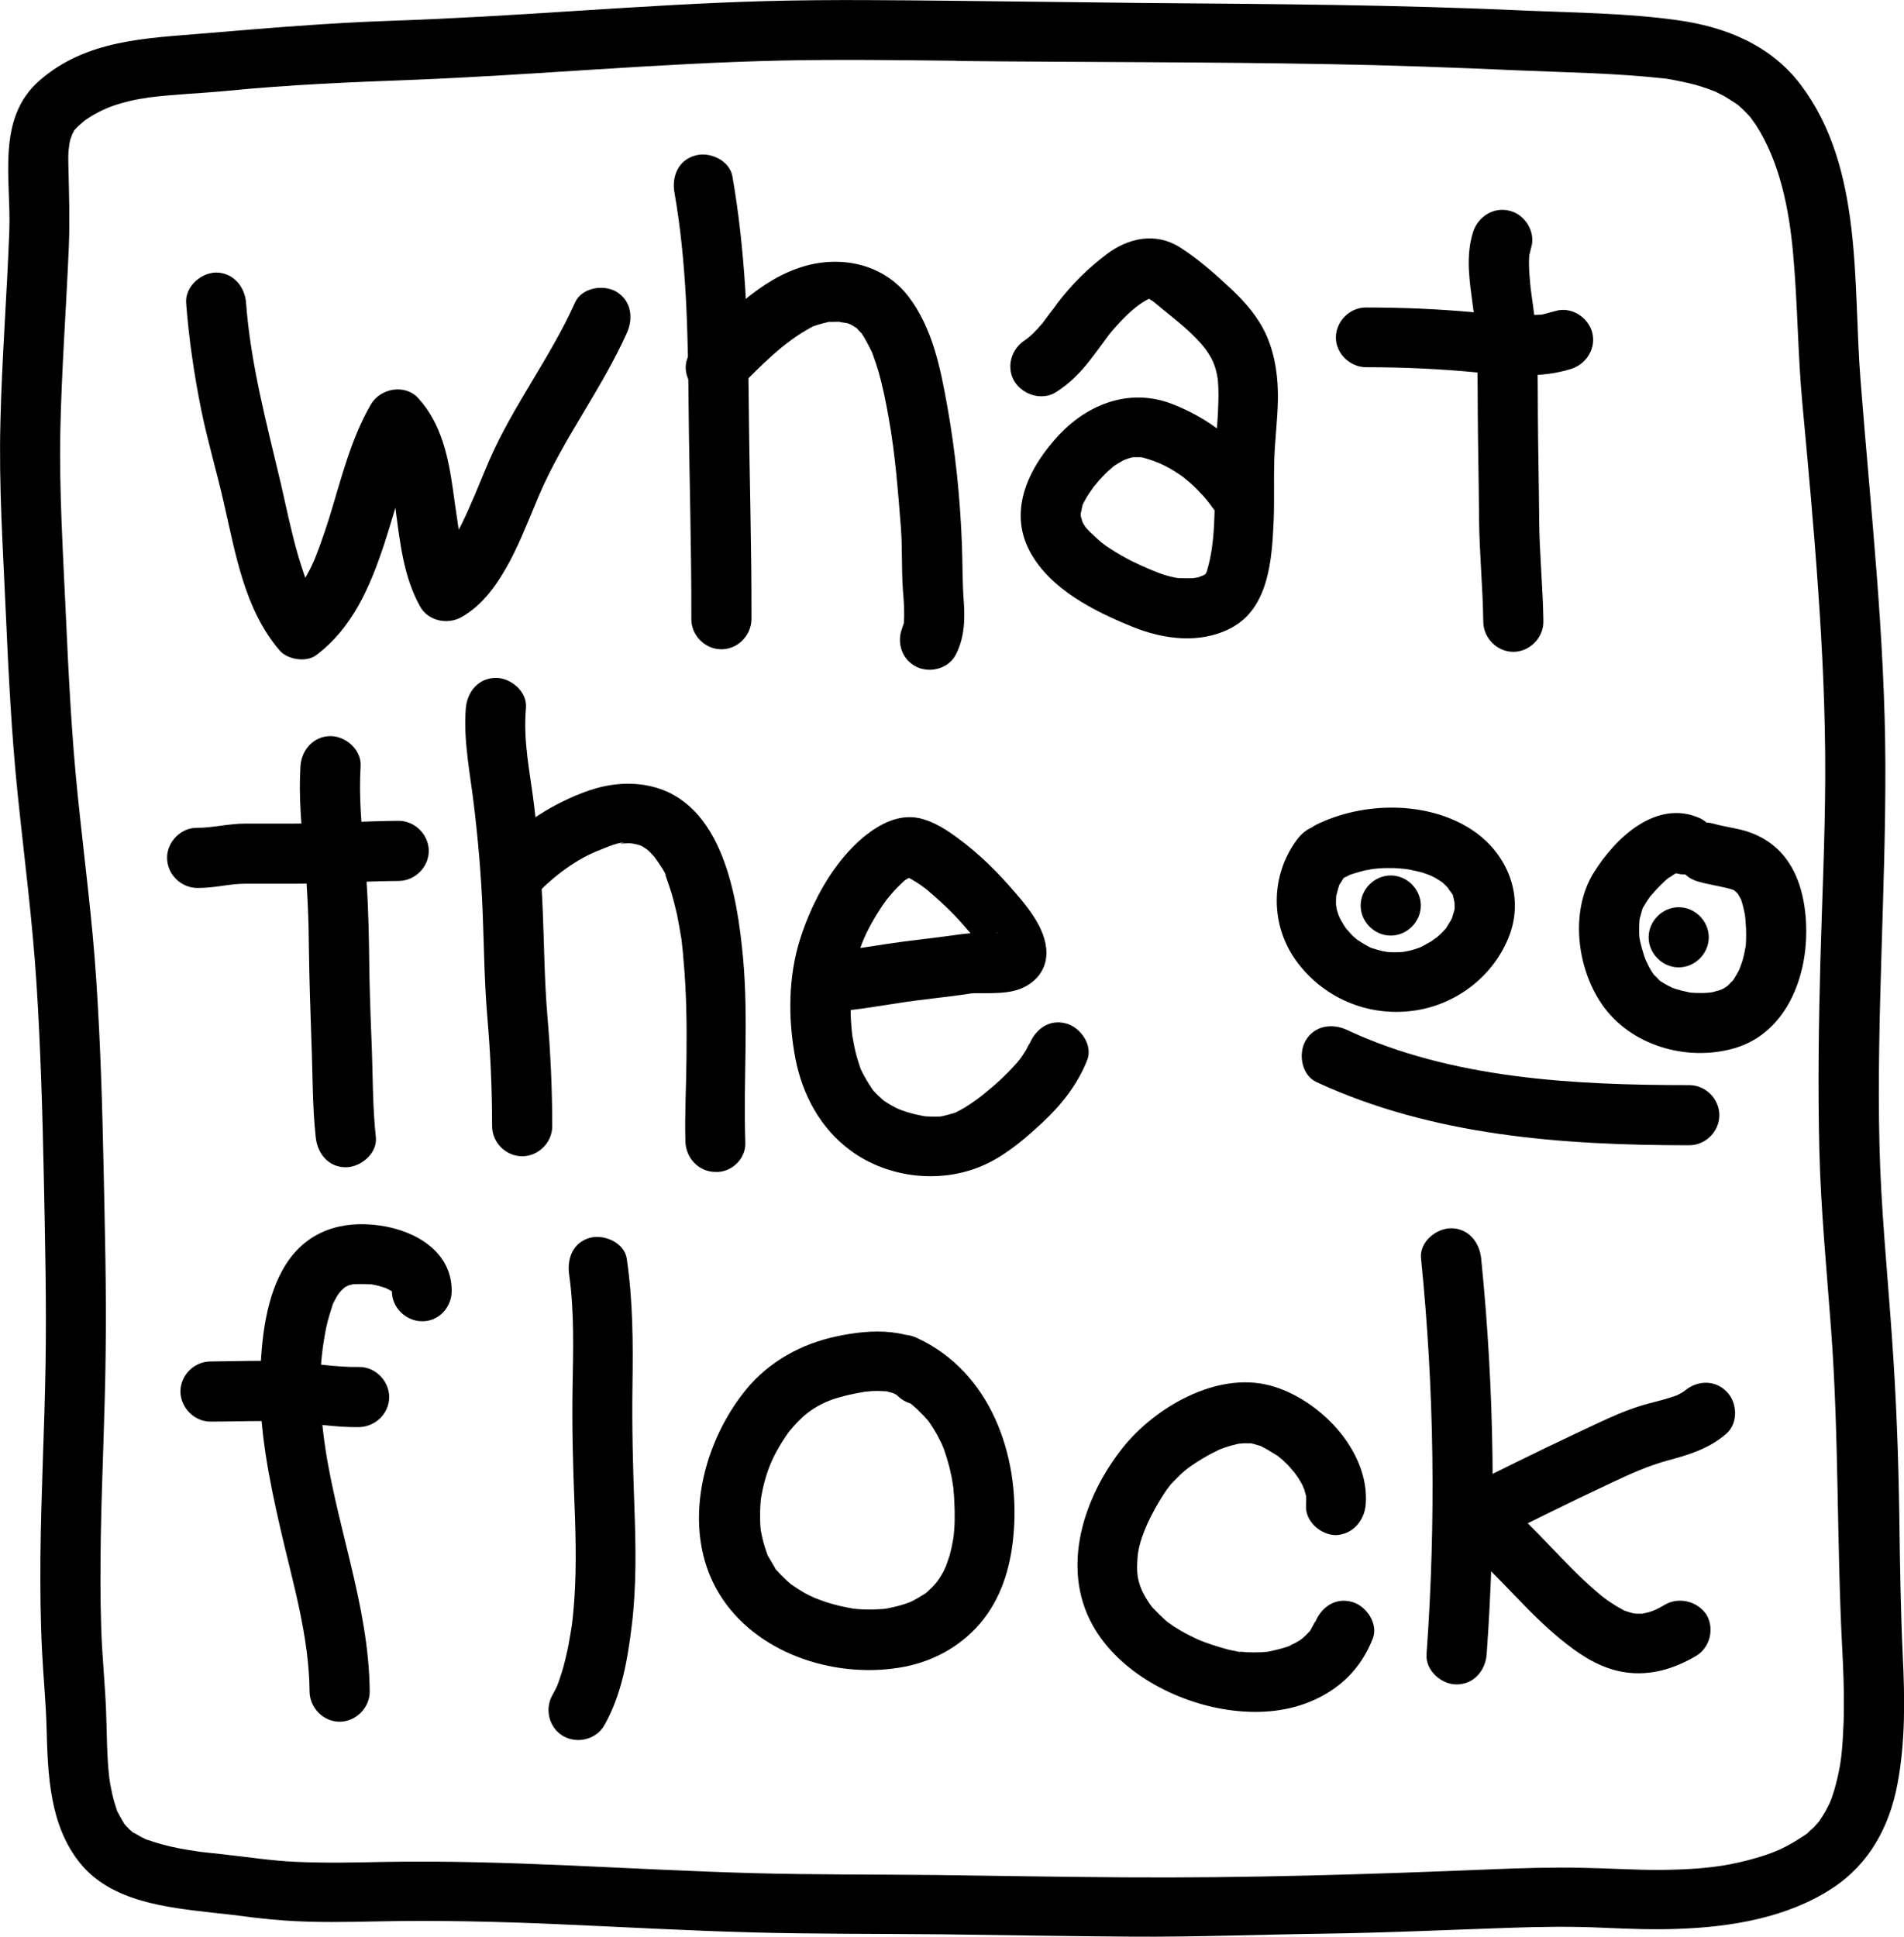
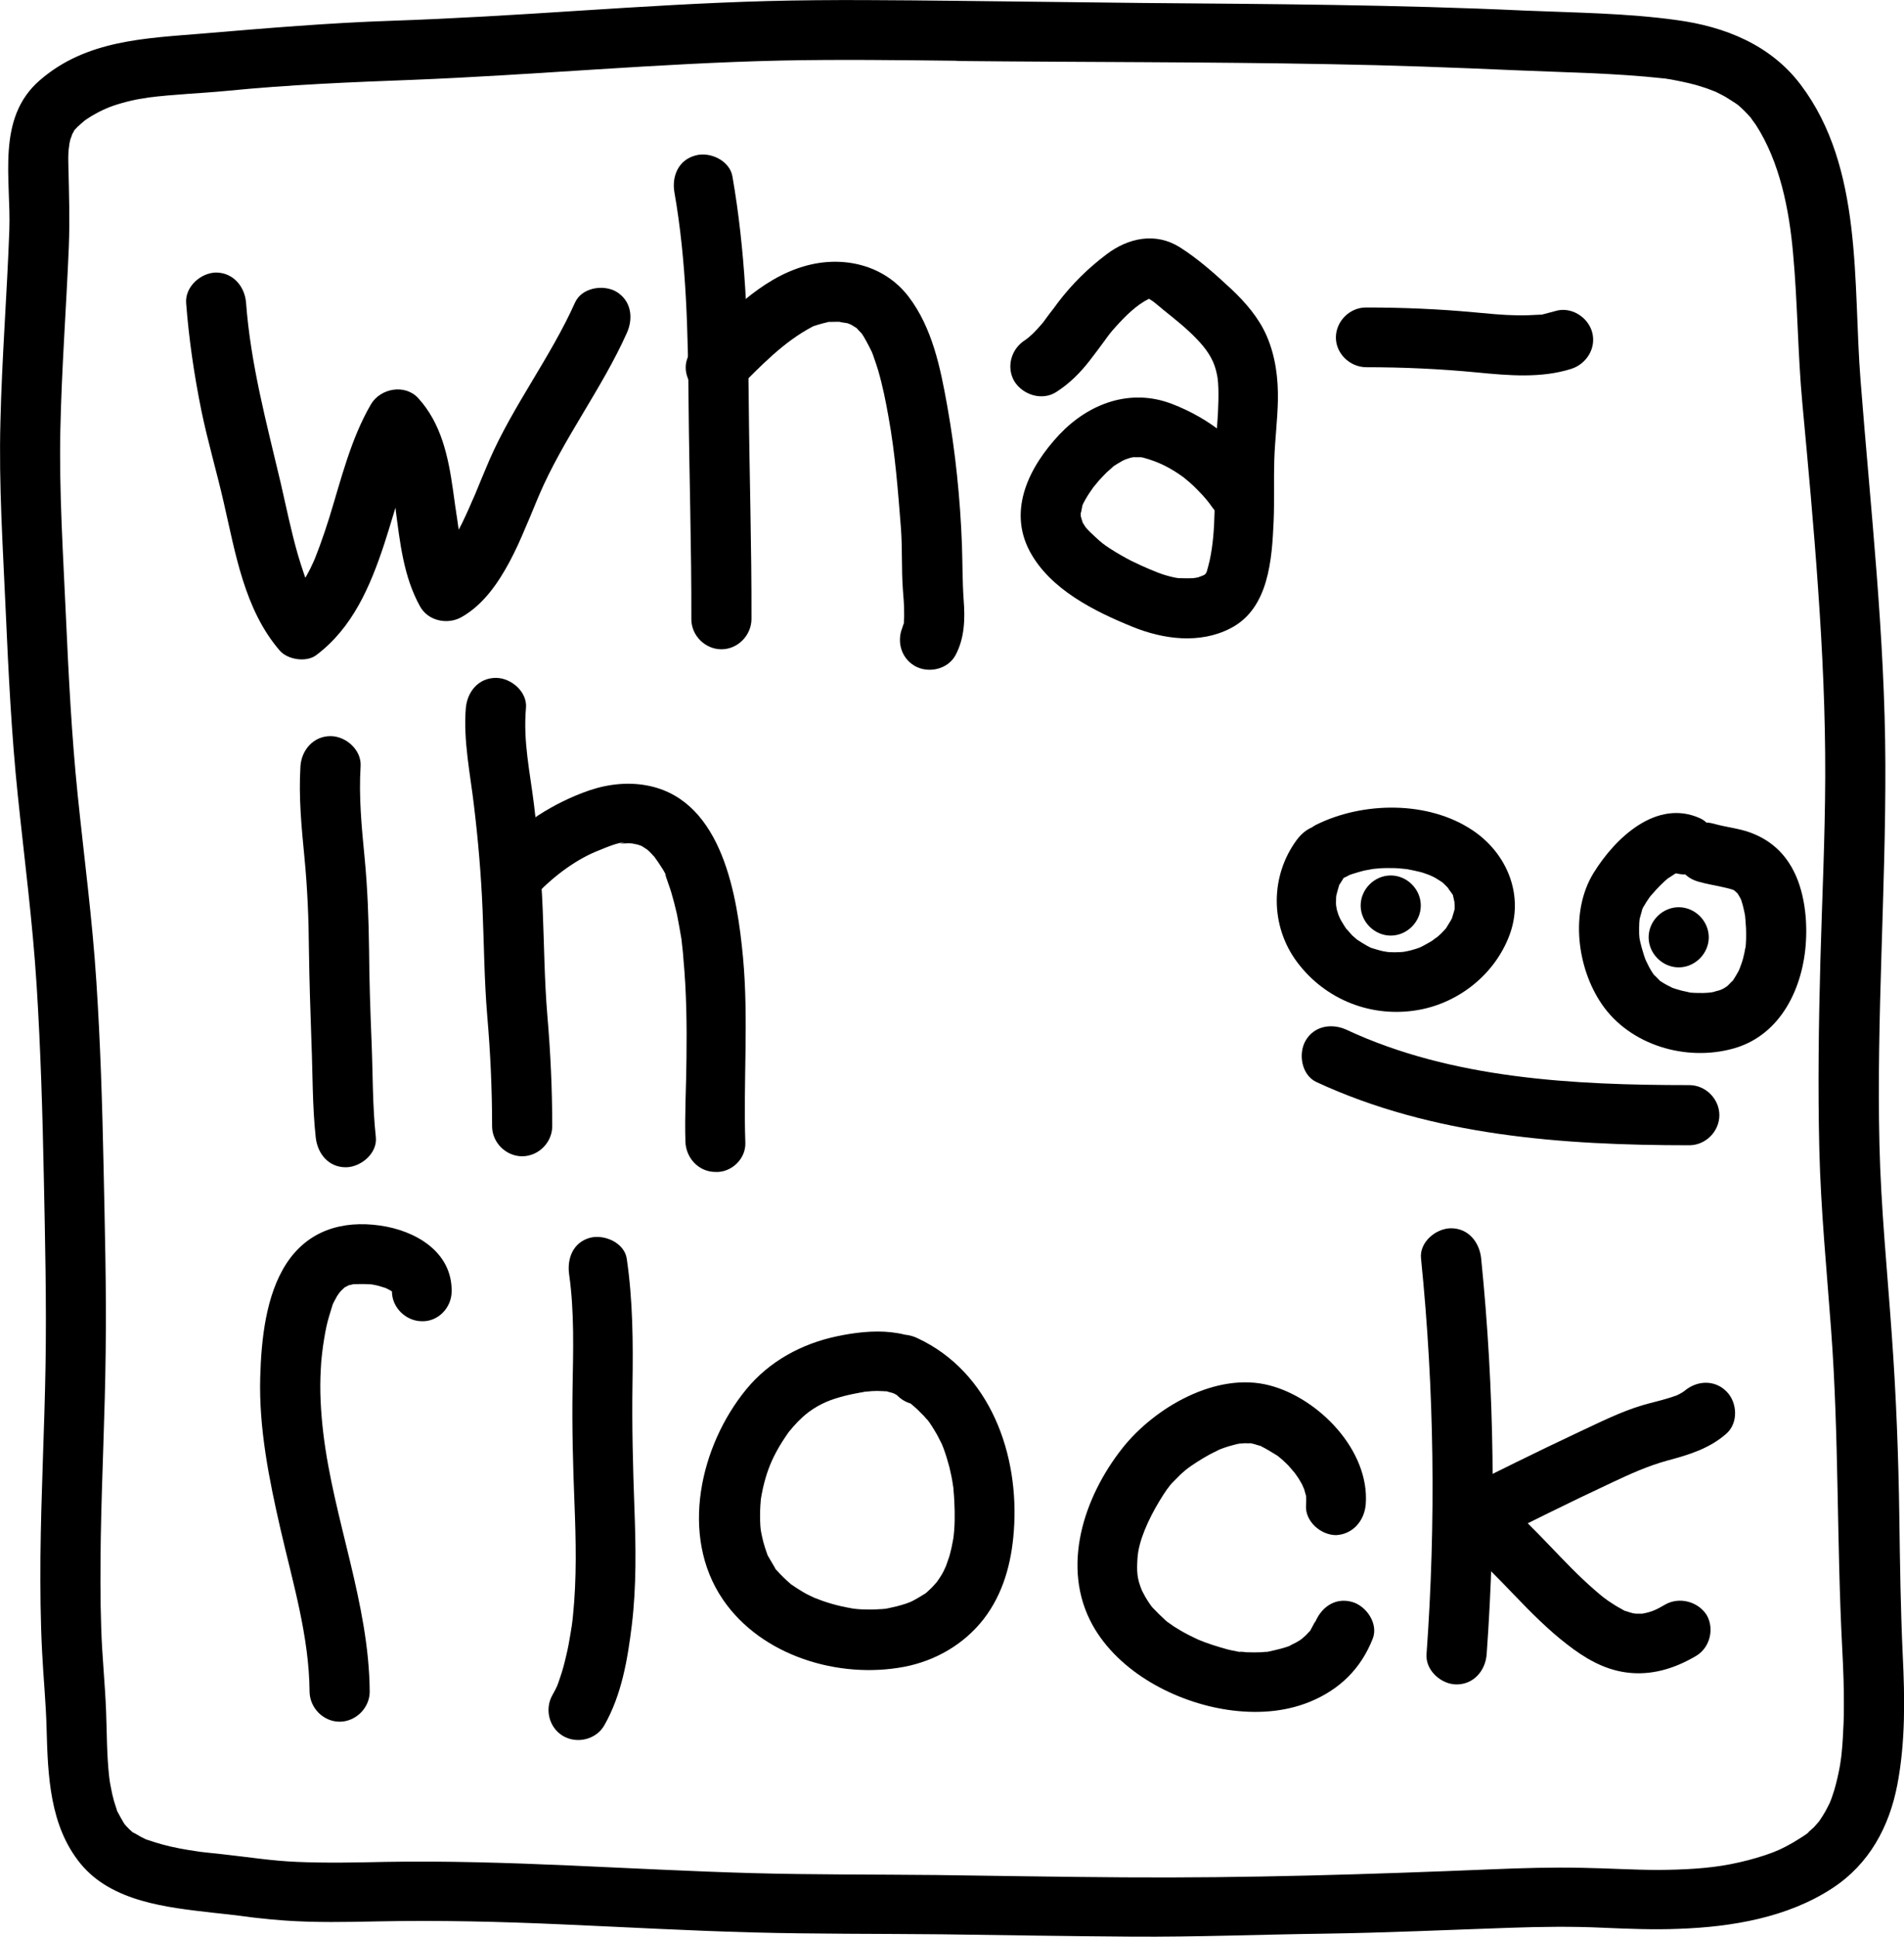
<svg xmlns="http://www.w3.org/2000/svg" version="1.1" id="Слой_1" x="0px" y="0px" viewBox="0 0 899.2 914.8" style="enable-background:new 0 0 899.2 914.8;" xml:space="preserve">
  <g>
    <g>
      <path d="M87.9,143c1.3,17.1,3.8,34.1,7.2,50.9c3,14.5,7.2,28.7,10.5,43.1c5.6,24.2,9.8,50.8,26.5,70.2c3.7,4.3,12.5,5.7,17.2,2.2 c17.2-12.9,25.5-32.4,32.1-52.3c3.1-9.5,5.8-19.2,8.9-28.7c1.4-4.4,2.9-8.8,4.6-13.1c0.1-0.4,1.8-4,0.4-1c0.5-1.1,0.9-2.1,1.5-3.2 c1-2,2-4,3.1-5.9c-7.4,1-14.8,1.9-22.3,2.9c0.5,0.5,1,1.1,1.4,1.6c-0.8-0.9-1-1.5-0.3-0.2c0.7,1.3,1.5,2.6,2.2,4 c0.7,1.3,0.4,1,0-0.2c0.4,0.9,0.7,1.9,1,2.8c0.5,1.6,1,3.2,1.4,4.8c0.9,3.4,1.6,6.8,2.2,10.3c0.3,1.8,0.6,3.6,0.8,5.4 c0.1,0.9,0.3,1.8,0.4,2.7c0.1,0.5,0.5,3.6,0.1,1c2.1,15.7,3.7,31.9,11.6,46.1c3.8,6.8,12.8,8.7,19.4,5.1 c10.4-5.8,17.5-16.2,23-26.5c2.7-5.1,5.1-10.4,7.3-15.7c1.4-3.2,2.7-6.3,4-9.5c0.7-1.6,1.3-3.2,2-4.8c0.3-0.6,1.7-4,0.5-1.2 c11.5-26.8,29.6-50.1,41.5-76.7c3.1-7,2-15.2-5.1-19.4c-6.1-3.5-16.2-1.9-19.4,5.1c-11.6,25.9-29.2,48.6-40.5,74.5 c-2.4,5.6-4.7,11.2-7,16.8c-0.4,0.9-0.3,0.8,0.1-0.3c-0.3,0.8-0.7,1.6-1.1,2.5c-0.5,1.2-1.1,2.5-1.6,3.7c-1.1,2.4-2.2,4.9-3.4,7.3 c-2.4,4.9-5.2,9.6-8.2,14.1c-2.1,3,1.8-1.8-0.6,0.7c-0.8,0.8-1.4,1.6-2.2,2.4c-0.7,0.7-1.5,1.4-2.3,2.1c2.9-2.5-0.4,0.1-1.2,0.5 c6.5,1.7,12.9,3.4,19.4,5.1c-0.8-1.4-1.5-2.8-2.1-4.2c1.2,2.7-0.6-2-0.9-2.9c-1.1-3.5-1.9-7.1-2.6-10.7c-0.7-3.8-1.3-7.6-1.8-11.5 c-0.3-2.4,0.3,2-0.1-0.4c-0.1-0.9-0.2-1.8-0.4-2.8c-0.4-2.9-0.8-5.7-1.2-8.6c-2.2-15.5-5.5-31.2-16.4-43.1 c-6.2-6.8-17.8-4.7-22.3,2.9c-9.6,16.5-14.1,35.5-19.7,53.6c-1.4,4.5-2.9,8.9-4.5,13.3c-0.5,1.2-0.9,2.5-1.4,3.7 c-0.1,0.3-1.4,3.5-0.7,1.9c0.7-1.6-0.7,1.5-0.8,1.8c-0.5,1.1-1.1,2.3-1.6,3.4c-2,3.9-4.2,7.7-6.7,11.3c1.7-2.5-1.4,1.6-2.1,2.3 c-0.8,0.8-1.5,1.6-2.4,2.3c-0.6,0.5-3.2,2.6-0.5,0.5c5.7,0.7,11.5,1.5,17.2,2.2c-2.1-2.4,0.9,1.6-0.7-0.9c-0.7-1-1.4-2-2-3.1 c-1.5-2.4-2.7-4.9-3.9-7.5c-0.4-0.9-0.4-0.8,0.1,0.3c-0.3-0.6-0.5-1.3-0.8-1.9c-0.5-1.3-1-2.6-1.4-3.9c-0.9-2.7-1.8-5.4-2.6-8.2 c-3.2-11.1-5.5-22.5-8.1-33.8c-6.7-28.4-14.2-56-16.4-85.3c-0.6-7.6-6.1-14.2-14.2-14.2C94.9,128.8,87.4,135.3,87.9,143L87.9,143z " />
    </g>
  </g>
  <g>
    <g>
      <path d="M318.5,90.8c5.8,33,6.4,66.6,6.7,100c0.3,33.9,1.4,67.7,1.3,101.6c0,7.7,6.5,14.2,14.2,14.2c7.7,0,14.1-6.5,14.2-14.2 c0.1-34.5-1-69-1.3-103.5c-0.3-35.3-1.6-70.7-7.7-105.6c-1.3-7.5-10.6-11.8-17.4-9.9C320.4,75.5,317.2,83.2,318.5,90.8L318.5,90.8 z" />
    </g>
  </g>
  <g>
    <g>
      <path d="M451.3,309.3c4.3-8.1,4.5-17.2,3.8-26.1c-0.6-8.6-0.5-17.1-0.8-25.7c-0.8-22-3.1-44.4-7-66.1c-3.2-17.8-7-36.6-18.2-51.3 c-11.6-15.2-31.3-19.6-49.2-14.4c-20.9,6-37,23.5-51.9,38.4c-12.9,12.9,7.1,33,20,20c11.3-11.3,22-22.7,36-30 c0.1-0.1,2.1-0.9,0.7-0.3c-1.5,0.6,1.1-0.3,1.4-0.4c1.5-0.5,3-0.8,4.5-1.2c2.6-0.6-1.1-0.2,1.5-0.2c1.8,0,3.5-0.1,5.3,0 c-2.7-0.1,1.8,0.4,2.7,0.6c0.9,0.2,3.4,1.5,1.5,0.5c0.6,0.3,3.6,2.3,3,1.8c-0.8-0.7,2.7,3,2.3,2.5c1.1,1.5,3.3,5.6,4.6,8.3 c1.1,2.3-0.6-1.5,0.4,0.9c0.3,0.7,0.6,1.5,0.8,2.2c0.7,2,1.4,4,2,6c2.1,7.2,3.6,14.6,4.9,22c3.2,17.5,4.5,35.2,5.9,52.8 c0.7,9.6,0.2,19.2,0.9,28.8c0.3,3.7,0.6,7.3,0.6,11c0,0.7,0,1.4,0,2.1c0-0.1-0.3,3.9,0,2.1c0.2-1.6-0.1,0.4-0.1,0.6 c-0.3,1-1.6,3.6-0.1,0.8c-3.6,6.8-1.7,15.4,5.1,19.4C438.4,318.2,447.7,316.1,451.3,309.3L451.3,309.3z" />
    </g>
  </g>
  <g>
    <g>
      <path d="M498.7,185.2c6.3-4,11.4-9.1,15.9-14.9c2.6-3.3,5-6.6,7.5-10c1.8-2.5,2.3-3.2,5-6.2c4.6-5.1,9.8-10.2,15.5-13 c1.4-0.7,0.5-0.3,0.2-0.1c0.8-0.3,1.7,0.1,1.1-0.2c-0.1,0-2-0.2-2.1-0.2c-0.6,0.2-0.1-0.2,0.7,0.4c0.8,0.5,1.6,1,2.3,1.5 c-0.3-0.2-1.3-1,0,0c1.6,1.3,3.1,2.5,4.6,3.8c5.6,4.5,11.2,8.9,16.1,14.1c4.2,4.4,7.3,8.9,8.7,14.2c0.9,3.6,1,4.4,1.2,8.8 c0.1,3.9,0,7.8-0.2,11.7c-0.4,7.9-1.4,15.7-1.5,23.6c-0.2,15.4,0.7,31.7-2.4,45.9c-0.4,1.8-0.9,3.6-1.4,5.4 c-0.4,1.6,0.2-0.5,0.3-0.7c-0.1,0.2-0.6,1.4-0.8,1.5c-0.1,0.2-0.2,0.3-0.3,0.5c1.1-1.3,1.2-1.5,0.6-0.8c-0.2,0.4-0.8,0.8-1.1,1.1 c0.4-0.5,2.5-1.4,0.4-0.3c-0.6,0.3-1.3,0.7-1.9,1c2.1-1.4,0.5-0.2-1.2,0.3c-1,0.3-4.6,0.6-1.2,0.4c-2.7,0.1-5.4,0.1-8.1,0 c-0.8,0-2.6-0.5,0.3,0.1c-0.6-0.1-1.1-0.2-1.7-0.3c-1.3-0.3-2.5-0.5-3.8-0.9c-3-0.8-5.8-2-8.7-3.2c-2.1-0.9-5.5-2.4-8.5-3.9 c-3.3-1.7-6.6-3.6-9.7-5.6c-3.3-2.1-4.6-3.2-7.4-5.8c-1.5-1.4-3-2.8-4.3-4.3c-0.2-0.3-1.7-2.6-1.6-2.6c0.3,0.6-0.7-2.1-0.8-2.9 c-0.5-2.2,0,2,0-0.2c0-0.7,0-1.3,0-2c-0.1,2.6,0.5-1.5,0.7-2.3c0.4-1.5,0-0.4-0.1-0.1c0.5-1.2,1.2-2.4,1.8-3.5 c1.1-1.9,2.4-3.8,3.7-5.6c1-1.3,0.3-0.4,0.1-0.1c0.8-1,1.6-1.9,2.4-2.9c1.2-1.3,2.4-2.6,3.6-3.8c0.4-0.4,4.1-3.5,2.7-2.5 c1.5-1.1,3.2-2.1,4.8-3c0.3-0.2,2.5-1.1,0.4-0.3c0.9-0.3,1.8-0.6,2.6-0.9c0.9-0.3,1.8-0.5,2.7-0.6c-1.6,0.3-0.5,0,0.5,0.1 c0.7,0,1.4,0,2.2,0c1,0.1,1,0-0.1-0.1c0.5,0.1,1,0.2,1.5,0.3c7.3,2,12.6,4.6,19.5,9.6c-1.4-1,1.7,1.4,2.2,1.9 c1.5,1.3,2.9,2.6,4.2,4c3.2,3.2,5,5.5,6.9,8.2c4.4,6.2,12.4,9.2,19.4,5.1c6.2-3.6,9.5-13.1,5.1-19.4 c-11.3-15.9-25.5-27.8-43.8-34.8c-19.6-7.5-39.2-0.2-53.1,14.5c-14,14.9-24.5,35.3-14,55.1c9.6,18,30.6,28.4,48.6,35.7 c14.5,5.9,31.7,8.2,46.2,0.7c18.2-9.3,19.6-32.7,20.4-50.7c0.4-9.6,0-19.2,0.3-28.9c0.3-9.3,1.5-18.6,1.7-27.9 c0.2-10.5-1.1-20.9-5.3-30.6c-3.7-8.5-10-15.8-16.7-22.1c-7.4-6.9-15.8-14.4-24.4-19.8c-11.4-7.1-24.2-4.4-34.4,3.3 c-8.9,6.7-16.4,14.1-23.1,22.9c-1.3,1.8-2.6,3.6-4,5.3c-1.6,2.2-2.3,3.1-3.1,4.2c-3.2,3.8-6,6.6-8.4,8.2c-6.5,4.1-9,12.6-5.1,19.4 C483.1,186.6,492.2,189.3,498.7,185.2L498.7,185.2z" />
    </g>
  </g>
  <g>
    <g>
      <path d="M645.1,173.4c17.6,0,35.2,0.8,52.7,2.5c14.5,1.4,30,2.8,44.2-1.7c7.3-2.3,12-9.9,9.9-17.4c-2-7.2-10.1-12.2-17.4-9.9 c-1.8,0.5-3.5,0.9-5.3,1.4c-2.8,0.6,1.2,0.1-2,0.3c-3.6,0.2-7.2,0.4-10.9,0.3c-6.6-0.1-13.3-0.8-19.9-1.4 c-17.1-1.6-34.2-2.3-51.3-2.3c-7.7,0-14.2,6.5-14.2,14.2C630.9,166.9,637.4,173.3,645.1,173.4L645.1,173.4z" />
    </g>
  </g>
  <g>
    <g>
-       <path d="M695.7,109.5c-2.1,6.6-2.4,13.8-1.8,20.6c0.2,3.1,0.6,6.2,1,9.2c0.3,2.3,0.6,4.5,0.9,6.8c0.1,0.4,0.6,4.5,0.3,1.9 c1.9,15.5,1.7,31.3,1.8,46.9c0.1,16.4,0.5,32.8,0.6,49.2c0.1,16.5,1.8,33,2,49.5c0.1,7.7,6.5,14.2,14.2,14.2 c7.6,0,14.2-6.5,14.2-14.2c-0.2-16.2-1.9-32.3-2-48.5c-0.1-16.1-0.5-32.1-0.6-48.2c-0.1-15.4,0.1-30.9-1.5-46.2 c-0.4-3.6-0.9-7.1-1.4-10.7c0-0.1-0.6-4.5-0.3-2.2c-0.2-1.5-0.4-3.1-0.5-4.6c-0.3-3-0.5-6.1-0.5-9.1c0-1,0-1.9,0.1-2.9 c0.1-1.6,0.2-1.9,0-0.9c-0.2,1.3,0.8-2.7,0.9-3.3c2.3-7.3-2.7-15.5-9.9-17.4C705.5,97.5,698.1,102.2,695.7,109.5L695.7,109.5z" />
-     </g>
+       </g>
  </g>
  <g>
    <g>
-       <path d="M93.1,419.3c8.3,0.1,15-2,22.8-2c7.9,0,15.7,0,23.6,0c16.3,0,32.5-1.2,48.8-1.3c7.7-0.1,14.2-6.5,14.2-14.2 c0-7.6-6.5-14.2-14.2-14.2c-16.3,0.1-32.5,1.3-48.8,1.3c-7.9,0-15.7,0-23.6,0c-7.8,0-16.2,2.1-22.8,2c-7.7-0.1-14.2,6.6-14.2,14.2 C79,412.9,85.4,419.2,93.1,419.3L93.1,419.3z" />
-     </g>
+       </g>
  </g>
  <g>
    <g>
      <path d="M141.9,361.8c-0.9,14.5,0.5,28.9,1.9,43.3c1.4,14.5,2,28.9,2.1,43.5c0.2,14.6,0.7,29.2,1.2,43.8c0.6,14.9,0.4,29.8,2,44.6 c0.8,7.6,5.9,14.2,14.2,14.2c7,0,15-6.5,14.2-14.2c-1.6-14.8-1.4-29.7-2-44.6c-0.6-14.6-1.1-29.2-1.2-43.8 c-0.2-14.6-0.7-29-2.1-43.5c-1.4-14.4-2.8-28.8-1.9-43.3c0.5-7.6-6.9-14.2-14.2-14.2C148,347.6,142.4,354.2,141.9,361.8 L141.9,361.8z" />
    </g>
  </g>
  <g>
    <g>
      <path d="M220,334.3c-1.3,15.2,2.2,31.9,3.8,45.8c2,16.4,3.4,32.9,4.1,49.4c0.7,16.7,0.8,33.4,2.2,50.1c1.5,17.4,2.3,34.7,2.3,52.2 c0,7.7,6.5,14.2,14.2,14.2c7.7,0,14.2-6.5,14.2-14.2c0-17.5-0.8-34.8-2.3-52.2c-1.4-16.7-1.5-33.4-2.2-50.1 c-0.7-16.5-2.1-33-4.1-49.4c-1.9-15.6-5.2-29.8-3.8-45.8c0.7-7.6-7-14.2-14.2-14.2C226,320.1,220.7,326.6,220,334.3L220,334.3z" />
    </g>
  </g>
  <g>
    <g>
      <path d="M352,539.6c-1-29.2,1.6-58.3-1.1-87.5c-2.7-28.8-9.6-73.3-43.9-80.9c-9.5-2.1-19.4-1.1-28.6,2c-17.1,5.9-32.5,16-45,29 c-5.3,5.5-5.5,14.6,0,20c5.4,5.4,14.7,5.5,20,0c8.6-8.9,19.2-16.8,30.1-20.9c1.5-0.6,10-4.3,11.5-3.2c-0.4-0.3-3.6,0.3-0.7,0.2 c0.7,0,1.5-0.1,2.2-0.1c0.7,0,1.4,0,2.1,0.1c2.8,0-0.9-0.2-0.7-0.2c1.2,0.4,2.6,0.5,3.8,0.9c0.6,0.2,1.2,0.5,1.8,0.6 c0.2,0-3.1-1.6-0.8-0.3c1.1,0.6,2.1,1.4,3.2,2c1.9,1-2.3-2.2-0.9-0.7c0.5,0.5,1.1,1,1.7,1.5c1,1,1.9,2.1,2.9,3.1 c1.6,1.6-1.8-2.7-0.6-0.7c0.4,0.7,0.9,1.3,1.4,2c0.8,1.3,4.8,6.7,4.3,8.1c0.2-0.7-1.2-3.1-0.2-0.5c0.3,0.7,0.6,1.5,0.8,2.2 c0.6,1.7,1.2,3.4,1.7,5c1,3.4,1.9,6.9,2.7,10.4c0.8,3.9,1.4,7.7,2.1,11.6c0.4,2.7-0.3-2.8,0-0.1c0.1,0.9,0.2,1.9,0.3,2.8 c0.2,2,0.5,4.1,0.6,6.2c1.5,15.8,1.7,31.7,1.5,47.6c-0.1,13.1-0.9,26.3-0.5,39.4c0.3,7.7,6.3,14.2,14.2,14.2 C345.3,553.8,352.3,547.3,352,539.6L352,539.6z" />
    </g>
  </g>
  <g>
    <g>
-       <path d="M389.7,477.7c11.5-0.1,22.9-2.3,34.3-4c10.6-1.7,22.1-2.7,33.3-4.4c0.6-0.1,1.3-0.2,1.9-0.3c-1.2,0.1-1.5,0.2-0.7,0.1 c0.6,0,1.3-0.1,1.9-0.1c1.7,0,3.4,0,5.1,0c4.4,0,9-0.1,13.3-1.1c8.7-2.1,15.4-8.7,15.4-17.9c0-11.9-10-23.1-17.3-31.4 c-8.5-9.7-18.2-18.7-28.9-25.9c-4.1-2.7-8.8-5.2-13.6-6.3c-9.9-2.2-19,2.7-26.5,8.8c-14.3,11.9-24.3,30.4-29.9,47.8 c-5.8,18.1-5.9,38-2.4,56.6c3.3,17.3,11.8,33.2,26.1,43.7c18.3,13.5,44.3,16,64.6,6.1c9.7-4.7,18.5-12.3,26.3-19.6 c8.9-8.3,16.3-17.8,20.8-29.1c2.9-7.1-3.1-15.6-9.9-17.4c-8.1-2.2-14.6,2.8-17.4,9.9c0.8-2.1-1.4,2.4-1.7,2.9 c-0.6,1-2.2,3.3-2.3,3.5c-1.6,2.2-5.2,6-7.8,8.5c-2.6,2.6-5.4,5-8.2,7.3c-0.5,0.4-3.7,3-2.3,1.9c-1.8,1.4-3.6,2.7-5.4,3.9 c-1.6,1.1-3.2,2.1-4.9,3c-0.9,0.5-1.9,1-2.8,1.4c0.7-0.3,1.6-0.5-0.8,0.2c-1.7,0.5-3.3,0.9-5,1.3c-1.6,0.3-0.1,0.1,0.2,0 c-1.4,0.2-2.9,0.2-4.4,0.2c-1.1,0-4.3-0.2-4.1-0.2c0,0-3.1-0.6-4.4-0.9c-1.9-0.5-3.8-1-5.7-1.7c-0.2-0.1-3.3-1.2-1.8-0.6 c1.4,0.5-1.8-0.8-2-1c-1.4-0.7-2.7-1.5-4-2.3c-0.3-0.2-2.5-1.7-1.2-0.7c1.2,0.9-0.4-0.3-0.5-0.5c-1.2-1.1-2.5-2.2-3.6-3.4 c-0.6-0.6-1.1-1.2-1.6-1.8c0.9,1,0.7,1,0-0.1c-1.7-2.6-3.3-5.2-4.7-8c-0.3-0.6-0.5-1.1-0.8-1.7c1,2.4,0.2,0.4,0-0.1 c-0.6-1.8-1.2-3.6-1.7-5.4c-0.8-2.9-1.4-5.8-1.9-8.8c-0.1-0.4-0.5-3.1-0.2-1.3c0.2,1.6-0.1-0.5-0.1-0.7c-0.2-2-0.4-3.9-0.5-5.9 c-0.2-3.2-0.2-6.5-0.2-9.7c0.1-3.4,0.3-7.5,0.6-9.5c1.3-7.8,3.8-16.1,7-22.6c1.5-3.1,3.2-6.1,5-9c0.9-1.4,1.7-2.7,2.6-4 c0.5-0.7,1-1.4,1.5-2.1c0.4-0.6,1.2-1.6,0.3-0.4c2.2-2.8,4.5-5.4,7.1-7.8c0.5-0.5,1-0.9,1.5-1.4c-1.7,1.5-0.2,0.1,0.3-0.2 c0.7-0.4,1.4-0.8,2.1-1.3c2.1-1.4-0.9,0,0.4-0.1c1.7-0.2-2.6,0-0.3,0c-1.1,0-4.1-0.4-1.6-0.1c2.7,0.4-0.3-0.1-0.6-0.3 c0.8,0.5,1.7,0.9,2.5,1.3c1.8,1,3.5,2.1,5.2,3.3c0.4,0.3,3.3,2.4,1.5,1.1c-1.7-1.3,0.1,0,0.5,0.4c0.6,0.5,1.3,1,1.9,1.6 c4,3.4,7.8,6.9,11.5,10.7c3.6,3.7,6.7,7.7,10.2,11.4c-2.6-2.9,0,0,0.6,0.8c0.6,0.8,1.1,1.6,1.7,2.4c1.1,1.7,2,3.4,3,5.1 c1.4,2.5-1-3.2-0.3-0.6c0.9,3.1,0-2.3,0-1.3c0,1.3-0.6,1,0.4-2.6c-0.1,0.3,1.8-3.7,1-2.5c5.3-8.5,3-1.7,5.9-4.8 c-0.2,0.2-3.3,0.9-1.1,0.4c1.8-0.4,0,0-0.4,0c-1,0-2,0.1-3.1,0.1c-1.8,0-3.7,0-5.5,0c-4.2,0-8.3,0.5-12.5,1.1 c-10.5,1.5-21,2.5-31.5,4.1c-10.1,1.5-19.2,3.3-29.4,3.4c-7.7,0.1-14.2,6.5-14.2,14.2C375.5,471.1,382,477.8,389.7,477.7 L389.7,477.7z" />
-     </g>
+       </g>
  </g>
  <g>
    <g>
-       <path d="M99.4,671.3c12,0,24-0.6,36,0c11.4,0.6,22.7,2.8,34.2,2.6c7.7-0.2,14.2-6.4,14.2-14.2c0-7.6-6.5-14.3-14.2-14.2 c-11.5,0.2-22.7-2-34.2-2.6c-12-0.6-24-0.1-36,0c-7.7,0-14.2,6.5-14.2,14.2C85.3,664.8,91.8,671.3,99.4,671.3L99.4,671.3z" />
-     </g>
+       </g>
  </g>
  <g>
    <g>
      <path d="M213.3,609.9c0.3-18.9-17.3-28.9-33.9-31.2c-17.7-2.5-33.9,2.3-44.1,17.9c-9.8,15-11.9,36.1-12.4,53.6 c-0.7,24.2,4.2,48.5,9.6,72c5.8,25.2,13.5,50.5,13.7,76.6c0.1,7.7,6.5,14.2,14.2,14.2c7.6,0,14.2-6.5,14.2-14.2 c-0.3-41.6-17-81.1-21.9-121.9c-1.2-10.1-1.8-20.3-1.2-30.4c0.1-2.4,0.3-4.9,0.6-7.3c0.1-0.9,0.8-6.1,0.3-2.6 c0.5-3.3,1-6.6,1.7-9.9c0.7-3.4,1.8-6.7,2.8-10c0.8-2.6,0.3-0.8,0-0.2c0.3-0.8,0.7-1.5,1.1-2.3c0.4-0.7,0.8-1.5,1.2-2.2 c0.2-0.3,2.1-3,1-1.6c-1,1.4,0.6-0.6,0.9-0.9c0.6-0.6,1.2-1.1,1.8-1.7c1.5-1.4-1.8,1,0.1,0c0.7-0.4,1.5-0.7,2.2-1.2 c1.8-1.3-2.6,0.4-1.1,0.5c0.3,0,0.8-0.3,1.1-0.3c0.5-0.1,1.1-0.2,1.6-0.4c2.7-0.8-3.3,0.1-0.2,0c3.1-0.1,6-0.1,9,0.1 c2.6,0.2-0.2,0-0.6-0.1c0.9,0.2,1.7,0.3,2.6,0.5c1.5,0.3,3,0.9,4.5,1.3c2.4,0.7-0.1-0.1-0.6-0.3c0.9,0.4,1.7,0.9,2.6,1.3 c0.6,0.3,1,0.7,1.6,1c-1.1-0.7-2-1.6-0.4-0.2c2.4,2.2-2-1.8,0.6,0.9c-0.3-0.3-1-3.2-0.6-1c-0.4-1.9-0.1-2.5-0.2-0.2 c-0.1,7.7,6.6,14.2,14.2,14.2C206.9,624.1,213.2,617.6,213.3,609.9L213.3,609.9z" />
    </g>
  </g>
  <g>
    <g>
      <path d="M268.8,601.9c2.5,17.7,1.9,35.9,1.6,53.8c-0.3,18.1,0.2,36.1,0.9,54.1c0.7,17.7,1.1,35.5-0.7,53.1 c-0.2,1.9-0.4,3.8-0.7,5.8c0.3-2.3-0.4,2.3-0.4,2.3c-0.6,3.6-1.2,7.2-2.1,10.8c-0.8,3.5-1.7,7-2.9,10.4c-1.4,4.2-1.3,4-3.6,8.2 c-3.8,6.7-1.6,15.5,5.1,19.4c6.6,3.8,15.6,1.6,19.4-5.1c8.2-14.4,11-31.1,13-47.4c2.2-18.4,1.9-37,1.2-55.5 c-0.7-19.4-1.2-38.6-0.9-58c0.3-19.9,0.2-39.6-2.7-59.4c-1.1-7.6-10.7-11.7-17.4-9.9C270.6,586.7,267.7,594.3,268.8,601.9 L268.8,601.9z" />
    </g>
  </g>
  <g>
    <g>
      <path d="M444,639.3c-13-12.6-32.2-11.8-48.7-8.3c-16.7,3.5-32,11.8-42.9,25.1c-21.7,26.5-31.6,69-11,99.2 c18.2,26.7,54.7,37.6,85.5,31.8c14.8-2.8,28.3-10.6,37.6-22.5c9.3-12,13.2-26.6,14.3-41.6c2.7-36-11-75-45.5-91.1 c-6.9-3.3-15.3-1.9-19.4,5.1c-3.6,6.2-1.9,16.1,5.1,19.4c2.9,1.3,5.6,2.8,8.3,4.5c0.5,0.3,4,2.9,2.2,1.4c1.2,1,2.4,2,3.6,3.1 c1.1,1.1,2.2,2.2,3.3,3.3c0.5,0.5,2.5,3,1.2,1.2c1.9,2.4,3.5,5.1,5,7.7c0.7,1.4,1.4,2.7,2.1,4.1c0.7,1.5,0-0.1-0.1-0.3 c0.3,0.8,0.7,1.7,1,2.5c1.1,3,2,6,2.8,9c0.7,2.9,1.3,5.8,1.7,8.8c0.3,1.7,0,0,0-0.3c0.1,0.7,0.2,1.4,0.2,2.1 c0.2,1.9,0.3,3.7,0.4,5.6c0.3,6.1,0.3,12.3-0.6,18.3c0.4-2.7-0.2,1-0.4,1.8c-0.2,1.2-0.5,2.4-0.8,3.6c-0.3,1.4-0.7,2.7-1.2,4 c-0.2,0.7-1.5,4.1-0.9,2.7c0.6-1.4-0.9,1.8-1.2,2.5c-0.5,1-1.1,2-1.7,2.9c-0.4,0.6-2.4,3.5-1.5,2.2c1-1.2-1.3,1.5-1.8,2 c-0.9,1-1.9,1.8-2.8,2.7c-0.4,0.4-0.9,0.7-1.3,1.1c0.4-0.4,2.3-1.5,0.1-0.2c-2.4,1.5-4.7,2.9-7.3,4.1c2.2-1-0.4,0.1-1.3,0.4 c-1.5,0.5-2.9,0.9-4.4,1.3c-1.3,0.3-2.7,0.6-4,0.9c-0.7,0.1-1.4,0.3-2.1,0.4c2.7-0.4-0.1,0-0.7,0c-2.7,0.2-5.4,0.3-8.2,0.2 c-1.3,0-2.6-0.1-3.9-0.2c-0.9-0.1-1.7-0.2-2.6-0.3c1.5,0.2,1,0.2-0.2-0.1c-2.9-0.5-5.7-1.1-8.5-1.9c-1.5-0.4-3-0.9-4.5-1.4 c-0.6-0.2-1.3-0.5-1.9-0.7c-0.2-0.1-2.7-1.1-1.5-0.5c0.7,0.3-2.4-1.1-3.2-1.5c-1.2-0.6-2.4-1.2-3.5-1.9c-1.3-0.8-2.6-1.6-3.9-2.5 c-0.6-0.4-1.1-0.8-1.6-1.1c1.2,0.8,0.5,0.5-0.2-0.2c-2.3-2-4.4-4.1-6.4-6.3c-1.7-1.9,0.4,1-0.8-1.2c-0.9-1.5-1.8-3-2.7-4.6 c-1.1-2-0.2,0-1-2.1c-0.6-1.6-1.1-3.3-1.6-5c-0.4-1.4-0.7-2.9-1-4.3c-0.1-0.7-0.3-1.5-0.4-2.2c0.3,2.1-0.1-1-0.1-1.4 c-0.2-3.2-0.2-6.5,0-9.7c0-0.5,0.4-4.2,0.1-2.2c0.3-2,0.7-4,1.1-5.9c1.6-7,3.5-11.9,6.2-17c1.7-3.2,3.7-6.3,5.8-9.3 c1.7-2.3,0.8-1,0.4-0.5c0.7-0.8,1.3-1.6,2-2.4c1.3-1.5,2.8-3,4.2-4.3c4.3-4,9.7-7,15.3-8.8c3.1-1,6.3-1.8,9.4-2.4 c0.9-0.2,1.7-0.3,2.6-0.5c0.3,0,2.9-0.5,1.4-0.3c-1.5,0.2,0.7-0.1,0.8-0.1c1.1-0.1,2.3-0.2,3.4-0.3c1.6-0.1,3.2-0.1,4.8,0 c0.7,0,1.3,0.1,2,0.1c1.6,0.1-1.7-0.6,0.8,0.2c0.6,0.2,1.2,0.3,1.9,0.5c0.3,0.1,2.7,1,1.3,0.4c-1.6-0.7,0.7,0.5,1,0.7 c1.8,1.3-2.3-2.2,0.5,0.5c5.5,5.3,14.6,5.5,20,0C449.4,653.9,449.6,644.6,444,639.3L444,639.3z" />
    </g>
  </g>
  <g>
    <g>
      <path d="M645,710.3c1.9-25.3-22.1-50-45.4-56.1c-25.1-6.6-54.3,10.4-69.5,29.6c-18.2,23-29.3,56.2-14.1,83.6 c12.4,22.3,39.3,36.4,63.9,40c13,1.9,26.5,1.2,38.7-3.8c14.1-5.8,24.1-15.6,29.7-29.8c2.8-7.1-3.1-15.6-9.9-17.4 c-8.1-2.2-14.6,2.8-17.4,9.9c1-2.5-1.5,2.4-2,3.3c-1.8,3.1,1.8-1.6-0.7,0.9c-0.6,0.6-1.1,1.2-1.6,1.7c0,0-2.9,2.5-1.2,1.2 c1.6-1.3-1.4,1-1.4,1c-0.7,0.4-1.3,0.8-2,1.2c-0.5,0.3-5.1,2.4-2,1.2c-3.4,1.4-7,2.2-10.6,3c-3.9,0.8,2.9-0.1-1.1,0.2 c-0.8,0-1.6,0.1-2.5,0.2c-2.4,0.1-4.9,0.1-7.4,0c-1-0.1-2-0.3-3-0.2c-2.2,0.1,3.2,0.7-0.4,0c-1.9-0.4-3.8-0.7-5.6-1.2 c-4.7-1.3-9.5-2.8-14-4.7c2.3,1-2.1-1-2-1c-0.9-0.4-1.8-0.9-2.6-1.3c-2.2-1.1-4.3-2.4-6.4-3.7c-1-0.7-2-1.4-3-2.1 c-2.1-1.6,2.3,2.1-1.1-0.9c-2.2-2-4.2-4-6.2-6.1c-0.2-0.2-1.6-2.1-0.5-0.6c-0.7-1-1.4-2-2-3c-0.6-1-1.3-2.1-1.8-3.2 c-1.2-2.2-0.8-1.5-0.5-0.9c-2.5-5.9-2.6-9.3-2.2-15.5c0.5-8.3,5.3-18.6,10.3-26.9c1.3-2.2,2.7-4.3,4.2-6.5c-1.7,2.5,0.8-0.9,1-1.2 c0.6-0.7,1.2-1.3,1.9-2c4.1-4.3,6.3-6,10.8-8.9c1.9-1.2,3.9-2.4,5.9-3.5c1.1-0.6,2.2-1.1,3.4-1.7c2.5-1.3,1.3-0.6,0.7-0.4 c2.2-0.9,4.5-1.7,6.9-2.3c1.3-0.4,2.7-0.7,4.1-0.9c-2.5,0.4,0.7,0,1.5,0c0.8,0,1.7,0.1,2.5,0c1.6,0.1,1.5,0.1-0.4-0.1 c0.8,0.1,1.5,0.3,2.3,0.5c0.8,0.2,1.5,0.5,2.3,0.7c3,0.8-1.3-0.9,1.3,0.5c2.4,1.2,4.6,2.6,6.9,4c3.6,2.3-1-0.9,1,0.7 c1.3,1,2.5,2.1,3.6,3.2c0.7,0.6,1.3,1.3,1.9,2c0.4,0.5,3,3.5,2.4,2.8c-1.1-1.5,1.4,2.1,1.3,1.9c0.7,1.1,1.4,2.3,2,3.4 c-0.1-0.1,1.6,3.7,0.9,1.8c-0.5-1.3,0.7,2.7,0.8,3.1c0.8,2.4,0.2,0.6,0.1-0.1c0.1,1.6,0.1,3.2,0,4.8c-0.6,7.6,6.9,14.2,14.2,14.2 C639,724.5,644.4,718,645,710.3L645,710.3z" />
    </g>
  </g>
  <g>
    <g>
      <path d="M671.1,594.2c6.3,62.2,7.1,124.6,2.6,187c-0.5,7.6,6.9,14.2,14.2,14.2c8.1,0,13.6-6.5,14.2-14.2 c4.5-62.4,3.7-124.7-2.6-187c-0.8-7.6-6-14.2-14.2-14.2C678.2,580,670.3,586.5,671.1,594.2L671.1,594.2z" />
    </g>
  </g>
  <g>
    <g>
      <path d="M795.3,657c1.5-1.3,0.1,0-0.8,0.5c-0.8,0.5-1.6,0.9-2.4,1.3c-2.1,1,2.9-0.9-1.1,0.4c-0.9,0.3-1.8,0.6-2.7,0.9 c-4.1,1.3-8.3,2.2-12.4,3.4c-10.5,3.1-20.5,8.2-30.4,12.8c-19.8,9.3-39.3,19-58.9,28.8c-6.8,3.4-8.8,13.1-5.1,19.4 c4.1,7,12.5,8.5,19.4,5.1c20.1-10.1,40.2-20.1,60.5-29.6c8.5-4,16.9-7.8,26-10.3c10.1-2.7,19.8-5.6,27.9-12.7 c5.8-5.1,5.2-14.9,0-20C809.6,651.3,801.1,651.9,795.3,657L795.3,657z" />
    </g>
  </g>
  <g>
    <g>
      <path d="M786.4,757.7c-4,2.3-6,3.4-10.8,4.3c-2.3,0.5,1.9,0-0.3,0c-0.9,0-1.8,0-2.6,0c-0.3,0-2.9-0.4-1.3-0.1 c1.6,0.3-1-0.3-1.3-0.4c-0.8-0.3-1.7-0.5-2.5-0.8c-1.4-0.4,1.3,0.8-0.9-0.4c-1.6-0.9-3.3-1.8-4.8-2.8c-4.1-2.6-5.2-3.6-8.8-6.7 c-15-13-27.3-28.8-42.6-41.5c-5.9-4.9-14.3-5.8-20,0c-5,5-5.9,15.1,0,20c17.6,14.6,31.4,33.2,49.6,47.2 c8.2,6.4,17.1,11.7,27.6,13.2c11.9,1.7,23-1.7,33.2-7.7c6.6-3.8,8.9-12.8,5.1-19.4C801.9,756.2,793,753.9,786.4,757.7L786.4,757.7 z" />
    </g>
  </g>
  <g>
    <g>
      <path d="M452.9,0.4c-30.2-0.3-60.3-0.7-90.5,0.1c-29.9,0.8-59.8,2.7-89.6,4.6c-29.2,1.9-58.5,3.7-87.7,4.7 c-29.7,1-59.2,3.5-88.9,6c-27.5,2.3-55.4,3-77.4,22.1C-2,55.9,5.3,84.6,4.4,108.8c-1.1,30.2-3.5,60.3-4.2,90.4 c-0.8,29.9,1.2,59.6,2.5,89.4c1.3,29,2.7,58,5.7,86.9c3.1,30,7,59.7,8.9,89.8c1.9,30.2,2.8,60.5,3.4,90.8 c0.6,29.6,1.3,59.2,0.8,88.8c-0.5,30.1-2.1,60.2-2.4,90.3c-0.1,15.1,0,30.1,0.8,45.1c0.6,12,1.8,23.9,2.1,35.9 c0.6,22.1,1.4,45.9,16,63.8c14.8,18.1,40.9,20.7,62.5,23.2c4.7,0.5,9.4,1,14.1,1.6c-4.1-0.5,1.4,0.2,1.5,0.2 c1.9,0.3,3.7,0.5,5.6,0.7c4.3,0.5,8.6,0.9,12.9,1.2c14.5,1,29.1,0.7,43.6,0.4c29-0.6,58.1,0.1,87.1,1.4c30,1.3,59.9,3,89.9,3.8 c29.9,0.8,59.9,0.6,89.9,0.9c29.9,0.4,59.8,0.9,89.7,1.1c30.1,0.2,60.1-1,90.1-1.4c29.5-0.4,58.9-1.8,88.5-2.8 c14.6-0.5,29.2-0.7,43.8,0c11.9,0.5,23.8,1,35.8,0.5c24.9-0.9,51.2-5.3,72.4-19.2c17.4-11.4,26.9-29,30.7-49.1 c3.8-20.1,3.5-40.6,2.5-61c-1-21.6-1.3-43.1-1.6-64.8c-0.4-29-1.5-57.9-3.6-86.8c-2.1-29.9-5.1-59.6-5.8-89.6 c-1.4-59.9,3-119.7,2.8-179.5c-0.2-60.6-7-120.6-11.7-180.9C875,133.9,880.1,79.3,850.4,40c-14.2-18.8-35.7-27.4-58.4-30.5 C768.3,6.2,744,6,720.2,5c-60.3-2.8-120.4-3.1-180.8-3.6C510.6,1.1,481.8,0.7,452.9,0.4c-7.7-0.1-14.2,6.6-14.2,14.2 c0,7.8,6.5,14.1,14.2,14.2c58.3,0.6,116.7,0.4,175,1.5c29.5,0.5,59,1.6,88.4,2.9c23,1,46.3,1.3,69.2,3.8c4.4,0.5-2.8-0.5,1.6,0.2 c1.3,0.2,2.7,0.4,4,0.7c2.2,0.4,4.4,0.9,6.6,1.4c2.2,0.5,4.3,1.1,6.4,1.8c1.3,0.4,2.5,0.8,3.7,1.3c0.8,0.3,1.6,0.6,2.4,0.9 c-1.4-0.6-1.3-0.5,0.2,0.1c1.9,1,3.9,1.9,5.7,3.1c1.1,0.7,2.2,1.4,3.3,2.1c0.4,0.2,2.1,1.6,0.3,0.1c2.1,1.6,4,3.5,5.8,5.4 c0.6,0.7,1.2,1.3,1.8,2c-1.5-1.8,1.6,2.4,1.9,2.8c11.4,17.6,15.8,40.3,17.6,60.6c2.2,23.6,2.2,47.4,4.4,71 c2.7,29.1,5.4,58.1,7.4,87.2c2.1,29.7,3.5,59.5,3.4,89.3c-0.1,29-1.5,57.9-2.3,86.9c-0.8,29.6-1.2,59.1-0.5,88.7 c0.7,28.7,3.5,57.1,5.6,85.7c3.7,49.9,2.6,99.8,5.2,149.7c0.5,9.5,0.9,19,0.8,28.5c0,4.8-0.2,9.6-0.5,14.4 c-0.1,2.1-0.3,4.3-0.5,6.4c-0.1,1.3-0.3,2.5-0.4,3.8c0.4-3.4-0.3,1.8-0.4,2.4c-0.7,4-1.6,7.9-2.7,11.7c-0.7,2.2-1.4,4.4-2.3,6.5 c1-2.8,0.4-0.9,0.1-0.3c-0.7,1.3-1.3,2.7-2,3.9c-0.9,1.6-1.9,3.1-2.9,4.6c-1.9,3,2-2.1-0.4,0.5c-0.7,0.8-1.4,1.6-2.1,2.4 c-0.7,0.7-4.8,4.1-1.9,2c-2.4,1.9-5.1,3.5-7.7,5.1c-5.4,3.1-8.1,4.3-13.4,6.1c-5.4,1.8-10.9,3.2-16.5,4.3 c-10.2,2-21.8,2.6-33.7,2.7c-12.1,0-24.1-0.8-36.2-1c-14.2-0.3-28.5,0.1-42.7,0.7c-57.9,2.4-115.9,4.2-173.8,3.8 c-29.6-0.2-59.1-0.7-88.7-1.1c-29-0.3-57.9-0.1-86.9-0.9c-57.7-1.6-115.4-6.3-173.2-5.3c-13.9,0.3-27.9,0.6-41.8,0 c-12-0.5-23.1-2.3-35-3.6c-2.5-0.3-5-0.5-7.5-0.8c-1.2-0.1-2.3-0.3-3.5-0.4c-2.7-0.3,3.4,0.5-1.2-0.2c-5.6-0.8-11.2-1.8-16.6-3.3 c-2.2-0.6-4.3-1.3-6.4-2c-3.9-1.2,2.2,1.2-1.4-0.5c-0.7-0.4-1.5-0.7-2.2-1.1c-1.1-0.6-2.1-1.3-3.2-1.8c-3.1-1.7,1.6,1.8-0.9-0.6 c-0.6-0.6-1.3-1.1-1.8-1.7c-0.6-0.6-1.2-1.2-1.7-1.9c0.9,1.2,0.9,1.2-0.1-0.1c-1.1-1.8-2.1-3.6-3.1-5.5c-1.8-3.5,0.6,2.5-0.5-1.3 c-0.4-1.2-0.8-2.5-1.2-3.7c-0.6-2.1-1.1-4.3-1.5-6.5c-0.3-1.3-0.5-2.7-0.7-4c0.4,2.9-0.2-1.5-0.2-1.7c-1.1-10.1-1-20.3-1.4-30.4 c-0.5-13.1-1.9-26.2-2.3-39.3c-0.5-14.4-0.4-28.8-0.2-43.2c0.5-29.1,2-58.2,2.3-87.4c0.4-29.3-0.4-58.6-1-87.9 c-0.6-29-1.5-57.9-3.4-86.9c-1.9-29.4-5.8-58.6-8.8-87.9c-2.9-28.2-4.3-56.6-5.6-85c-1.3-29.1-3.2-58.3-2.6-87.4 c0.6-28.9,2.8-57.7,4-86.5c0.5-12.8,0.1-25.3-0.2-38.1c-0.1-2.6-0.1-5.1,0.1-7.7c0-0.1,0.7-4.8,0.2-2.1c0.2-0.9,0.4-1.8,0.6-2.8 c0.1-0.4,1.7-4.2,0.4-1.7c-0.1,0.2,2.4-4,1.1-2.2c0.6-0.8,1.4-1.5,2-2.2c0.5-0.5,4.1-3.5,2.9-2.6c4.3-3.1,9.4-5.7,13.7-7.2 c2.9-1,5.8-1.8,8.8-2.5c1.3-0.3,2.7-0.6,4-0.8c0.6-0.1,4.8-0.7,3.5-0.6c12.5-1.6,25.1-2,37.6-3.2c29.2-2.9,58.4-4.1,87.7-5.2 c57.9-2.3,115.6-7.8,173.5-9.1c28.2-0.6,56.4-0.2,84.6,0.1c7.7,0.1,14.2-6.6,14.2-14.2C467.1,6.8,460.6,0.5,452.9,0.4z" />
    </g>
  </g>
  <g>
    <g>
      <path d="M612.5,396.5c-12.7,17.1-12.7,40.6,0,57.7c13.4,18,35.4,26.6,57.4,22.7c19.2-3.4,36-16.9,42.9-35.1 c7.2-18.9-1-38.8-17.3-49.7c-21-14.1-51.9-13.6-74-2.6c-6.9,3.4-8.8,13.1-5.1,19.4c4.1,7,12.5,8.5,19.4,5.1 c2.4-1.2,0.9-0.5,0.3-0.3c0.8-0.4,1.7-0.7,2.6-1c1.8-0.6,3.7-1.1,5.5-1.6c0.4-0.1,5.8-1,3.5-0.7c2.5-0.3,5-0.5,7.6-0.5 c2,0,4,0,6,0.2c1,0.1,2,0.2,3,0.3c-0.6-0.1-2.3-0.4,0.6,0.1c1.9,0.4,3.7,0.7,5.6,1.2c0.9,0.2,1.8,0.5,2.6,0.8 c0.3,0.1,3.5,1.3,2.1,0.7c-1.5-0.6,1.1,0.6,1.4,0.7c0.8,0.4,1.6,0.8,2.3,1.3c0.7,0.4,1.4,0.9,2.2,1.4c1.8,1.1-1.5-1.4,0,0 c1.3,1.1,2.4,2.3,3.6,3.6c-2.1-2.2,0.4,0.8,1.1,1.9c1.7,2.8-0.3-1.9,0.5,1.2c0.1,0.5,1,4.7,0.7,2.4c-0.3-2.3,0,1.9,0,2.4 c0,0.5-0.1,2.7,0.1,0.5c0.2-2.3-0.1,0.5-0.2,1c-0.3,1.3-0.8,2.5-1.1,3.8c-0.7,2.3,0-0.1,0.3-0.6c-0.3,0.6-0.6,1.2-0.9,1.8 c-0.7,1.2-1.5,2.4-2.2,3.6c-1.3,2.1-0.1,0.1,0.3-0.3c-0.7,0.8-1.4,1.6-2.2,2.4c-1,1.1-2.2,2-3.3,3c2.2-2-0.9,0.6-1.7,1.1 c-1.3,0.8-2.7,1.5-4.1,2.3c-0.5,0.3-2.5,1.1,0.1,0.1c-0.9,0.4-1.9,0.7-2.9,1.1c-1.6,0.5-3.2,1-4.9,1.3c-0.4,0.1-3.2,0.6-1.5,0.3 c1.7-0.2-1.1,0.1-1.5,0.1c-1.8,0.1-3.5,0.1-5.3,0c-0.4,0-3.1-0.4-1.3-0.1c1.9,0.3-1.5-0.4-1.9-0.4c-1.7-0.4-3.2-0.9-4.9-1.4 c-2.6-0.8-0.6-0.3-0.1,0c-0.8-0.4-1.5-0.7-2.2-1.1c-1.6-0.9-3.2-1.9-4.7-2.9c-1.8-1.2,1.6,1.4,0,0c-0.8-0.7-1.5-1.3-2.3-2 c-0.7-0.7-4.2-4.9-2.5-2.6c-1-1.5-1.9-3-2.8-4.5c-0.2-0.4-1.3-2.6-0.6-1c0.8,1.7-0.4-1.2-0.6-1.6c-0.2-0.7-0.5-1.5-0.7-2.2 c-0.2-0.6-0.6-4.3-0.3-0.8c-0.2-1.8-0.2-3.5-0.1-5.3c0-0.5,0.4-3,0.1-1.1c-0.4,2,0.4-1.4,0.5-1.7c0.2-0.8,0.5-1.6,0.7-2.4 c1-3.3-1.2,1.6,0.7-1.4c1.3-2,2.4-4,3.8-5.9c4.6-6.1,1-15.8-5.1-19.4C624.7,387.2,617.1,390.3,612.5,396.5L612.5,396.5z" />
    </g>
  </g>
  <g>
    <g>
      <path d="M802.9,386.4c-20.6-9.3-40.1,9.3-50.3,25.8c-11.2,18.2-7.9,44.8,3.9,62c13.3,19.4,39.8,27.2,62.2,20.9 c22.5-6.3,33-29,34.2-50.7c0.7-12.2-1.2-26.6-8-36.9c-4.5-6.9-10.7-11.6-18.4-14.4c-5.5-2-11.4-2.5-17-4.1 c-17.6-5-25.1,22.3-7.5,27.3c3.8,1.1,7.7,1.7,11.6,2.6c1.8,0.4,3.7,0.8,5.4,1.5c-1.1-0.5-0.9-0.8,0.4,0.4c-1.4-1.3,0.6,0.5,1.1,1 c1.7,1.8-0.8-1.4,0.4,0.6c0.5,0.8,1,1.6,1.4,2.5c1,2.1-0.5-1.6,0.2,0.7c0.3,0.9,0.6,1.9,0.8,2.8c0.4,1.7,0.8,3.4,1,5.1 c-0.3-2.2,0,0.3,0,0.6c0.1,1.4,0.2,2.8,0.3,4.2c0.1,3.3,0.1,6.6-0.3,9.9c0.3-2.8-0.3,1-0.5,1.9c-0.4,1.9-0.9,3.8-1.6,5.6 c-0.3,0.8-0.6,1.6-0.9,2.4c0.9-2.3,0.1-0.3-0.1,0.2c-0.8,1.5-1.7,3-2.6,4.4c-1.4,2.3-0.5,0.6-0.1,0.1c-0.6,0.6-1.1,1.2-1.7,1.8 c-0.6,0.6-1.2,1.2-1.8,1.7c1.6-1.3,0.2-0.3-0.7,0.3c-0.3,0.2-2.7,1.3-1.2,0.7c1.6-0.7-0.9,0.3-1.3,0.4c-0.8,0.2-1.7,0.4-2.5,0.7 c-0.4,0.1-3.1,0.6-1.4,0.3c1.7-0.3-1.1,0.1-1.5,0.1c-0.7,0-1.4,0.1-2.1,0.1c-2.3,0-4.7,0-7-0.3c2.6,0.4-2.6-0.7-3.1-0.8 c-1.8-0.5-3.6-1-5.3-1.7c2.1,0.8-1.5-0.8-2.1-1.2c-0.8-0.4-1.5-0.9-2.3-1.4c-1.3-0.8,1.1,1.2-0.7-0.5c-0.4-0.4-3.7-3.9-2.1-1.9 c-1.1-1.4-2.1-3-2.9-4.5c-0.3-0.5-2.3-4.8-1.5-3c-0.8-2-1.4-4.1-2-6.2c-1.2-4.7-1.2-4.4-1.2-9.2c0-1.6,0.1-3.3,0.3-4.9 c-0.3,2.4,0,0.1,0.2-0.3c0.4-1.3,0.7-2.6,1.1-3.9c0.9-2.8,0,0.9-0.4,0.8c0,0,1-1.8,1-1.9c0.7-1.3,1.6-2.6,2.4-3.8 c0.4-0.6,0.9-1.2,1.3-1.8c-1.2,1.6-0.5,0.7,0.4-0.3c1.2-1.4,2.4-2.7,3.7-4c1.4-1.4,2.9-2.8,4.5-4.1c-2.3,1.9,1.6-0.9,2.3-1.3 c0.5-0.3,1-0.5,1.4-0.7c-2.5,1.6-0.9,0.4,0.3,0.1c-0.3,0.1-3.5,0.1-1.1,0.2c2.5,0-2.6-0.8-3.1-1c7,3.1,15.2,2,19.4-5.1 C811.6,399.7,809.9,389.5,802.9,386.4L802.9,386.4z" />
    </g>
  </g>
  <g>
    <g>
      <path d="M656.8,441.8c7.7,0,14.2-6.5,14.2-14.2c0-7.7-6.5-14.2-14.2-14.2c-7.7,0-14.2,6.5-14.2,14.2 C642.6,435.3,649.1,441.8,656.8,441.8L656.8,441.8z" />
    </g>
  </g>
  <g>
    <g>
      <path d="M792.8,456.8c7.7,0,14.2-6.5,14.2-14.2c0-7.7-6.5-14.2-14.2-14.2c-7.7,0-14.2,6.5-14.2,14.2 C778.6,450.3,785.1,456.8,792.8,456.8L792.8,456.8z" />
    </g>
  </g>
  <g>
    <g>
      <path d="M621.6,510.9c54.9,25.5,116.5,29.9,176.2,29.9c7.7,0,14.2-6.5,14.2-14.2c0-7.7-6.5-14.2-14.2-14.2 c-54.8,0-112.3-3-161.8-26.1c-6.9-3.2-15.3-2-19.4,5.1C613,497.6,614.7,507.6,621.6,510.9L621.6,510.9z" />
    </g>
  </g>
</svg>